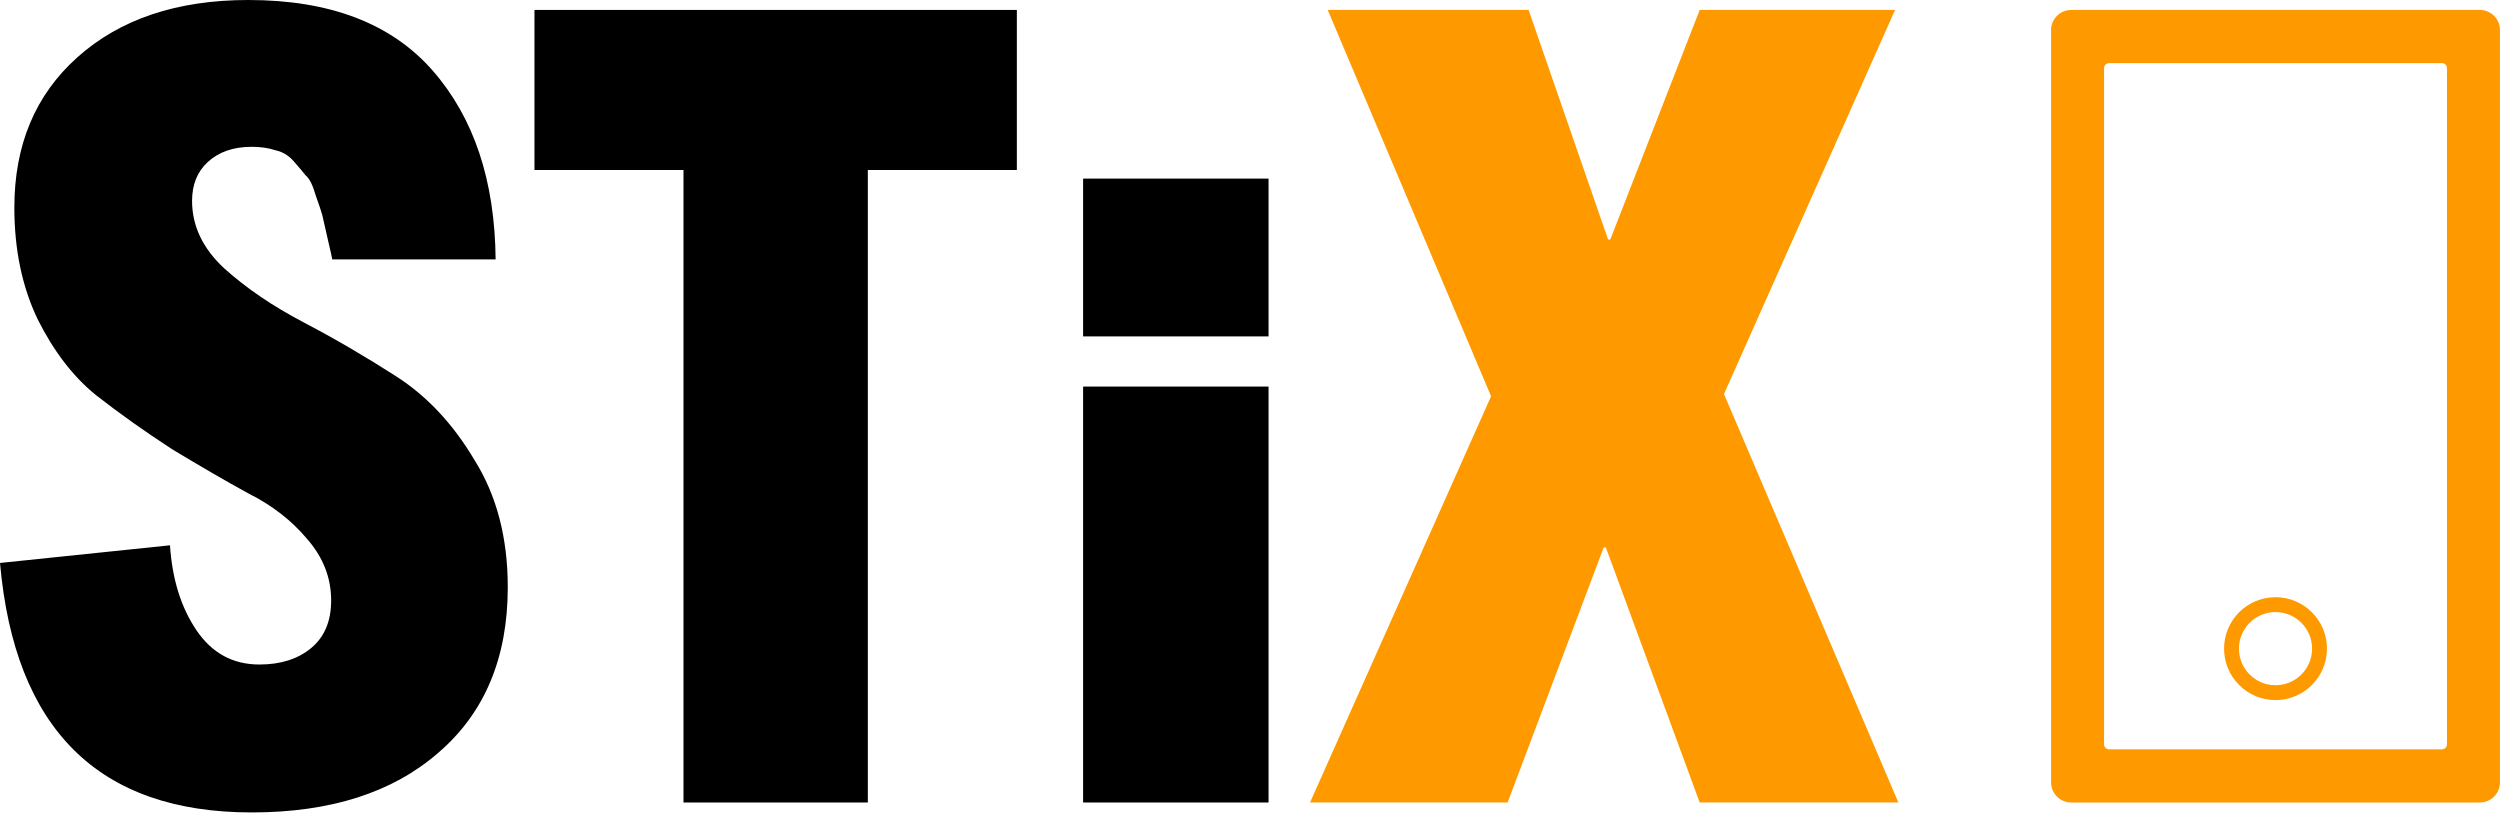
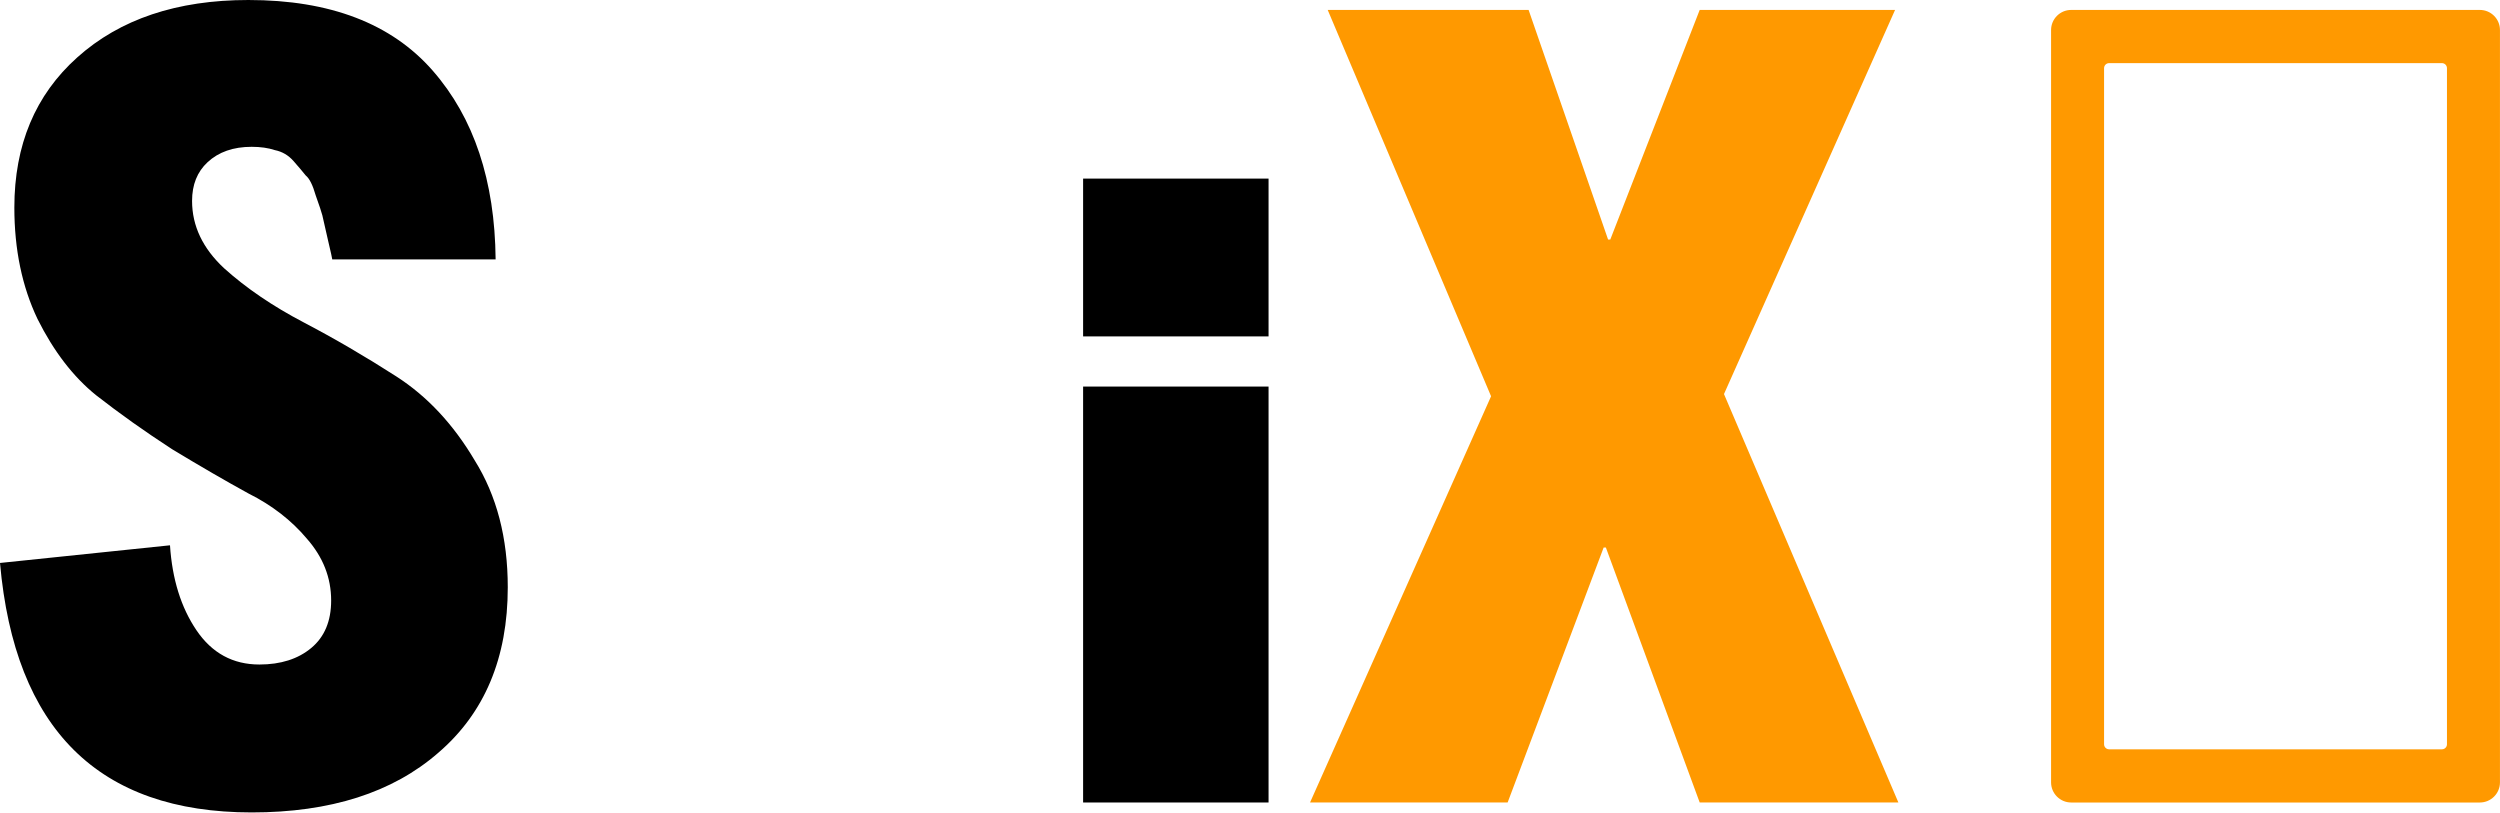
<svg xmlns="http://www.w3.org/2000/svg" width="4473" height="1454" viewBox="0 0 4473 1454" fill="none">
  <path d="M2343.92 1435.82L2667.82 709.017L2375.52 17.768H2734.97L2877.17 428.568H2881.12L3041.1 17.768H3390.67L3084.55 705.067L3396.6 1435.82H3041.1L2873.22 979.592H2869.27L2697.45 1435.82H2343.92Z" fill="#FF9900" />
  <path d="M1937.9 1435.82V691.637H2269.7V1435.82H1937.9Z" fill="black" />
  <path d="M1937.9 601.893V319.543H2269.7V601.893H1937.9Z" fill="black" />
-   <path d="M956.268 304.143V17.768H1819.34V304.143H1552.72V1435.82H1222.89V304.143H956.268Z" fill="black" />
  <path d="M0 1007.25L304.15 975.65C308.1 1036.22 323.9 1086.91 351.55 1127.72C379.2 1168.54 416.725 1188.95 464.125 1188.95C502.308 1188.95 533.25 1179.07 556.95 1159.32C580.65 1139.57 592.5 1111.27 592.5 1074.4C592.5 1033.58 578.016 996.716 549.05 963.8C521.4 930.883 486.508 903.892 444.375 882.825C403.558 860.442 358.133 834.108 308.1 803.825C259.383 772.225 213.958 739.967 171.825 707.05C131.008 674.133 96.117 628.708 67.15 570.775C39.5 512.842 25.675 446.35 25.675 371.3C25.675 259.383 63.2 169.85 138.25 102.7C214.617 34.233 316.658 0 444.375 0C590.525 0 700.466 42.133 774.2 126.4C847.933 210.667 885.458 323.242 886.775 464.125H594.475C594.475 462.808 591.841 450.958 586.575 428.575C581.308 404.875 578.016 390.392 576.7 385.125C575.383 379.858 571.433 368.008 564.85 349.575C559.583 331.142 553.658 319.292 547.075 314.025C541.808 307.442 534.566 298.883 525.35 288.35C516.133 277.817 504.942 271.233 491.775 268.6C479.925 264.65 466.1 262.675 450.3 262.675C417.383 262.675 391.05 271.892 371.3 290.325C352.867 307.442 343.65 330.483 343.65 359.45C343.65 404.217 362.742 444.375 400.925 479.925C440.425 515.475 487.825 547.733 543.125 576.7C598.425 605.667 653.725 637.925 709.025 673.475C764.325 709.025 811.066 759.058 849.25 823.575C888.75 886.775 908.5 962.483 908.5 1050.7C908.5 1177.1 867.025 1275.85 784.075 1346.95C702.441 1418.05 591.183 1453.6 450.3 1453.6C176.433 1453.6 26.333 1304.82 0 1007.25Z" fill="black" />
  <path fill-rule="evenodd" clip-rule="evenodd" d="M3705.78 17.773C3685.9 17.773 3669.78 33.891 3669.78 53.773V1399.83C3669.78 1419.71 3685.9 1435.83 3705.78 1435.83H4436.94C4456.82 1435.83 4472.94 1419.71 4472.94 1399.83V53.773C4472.94 33.891 4456.82 17.773 4436.94 17.773H3705.78ZM3773.6 112.944C3768.63 112.944 3764.6 116.974 3764.6 121.944V1331.67C3764.6 1336.64 3768.63 1340.67 3773.6 1340.67H4369.11C4374.08 1340.67 4378.11 1336.64 4378.11 1331.67V121.944C4378.11 116.974 4374.08 112.944 4369.11 112.944H3773.6Z" fill="#FF9900" />
-   <path fill-rule="evenodd" clip-rule="evenodd" d="M4071.36 1252.62C4122.2 1252.62 4163.41 1211.41 4163.41 1160.57C4163.41 1109.73 4122.2 1068.52 4071.36 1068.52C4020.52 1068.52 3979.31 1109.73 3979.31 1160.57C3979.31 1211.41 4020.52 1252.62 4071.36 1252.62ZM4071.36 1226C4107.5 1226 4136.79 1196.7 4136.79 1160.57C4136.79 1124.43 4107.5 1095.13 4071.36 1095.13C4035.22 1095.13 4005.93 1124.43 4005.93 1160.57C4005.93 1196.7 4035.22 1226 4071.36 1226Z" fill="#FF9900" />
</svg>